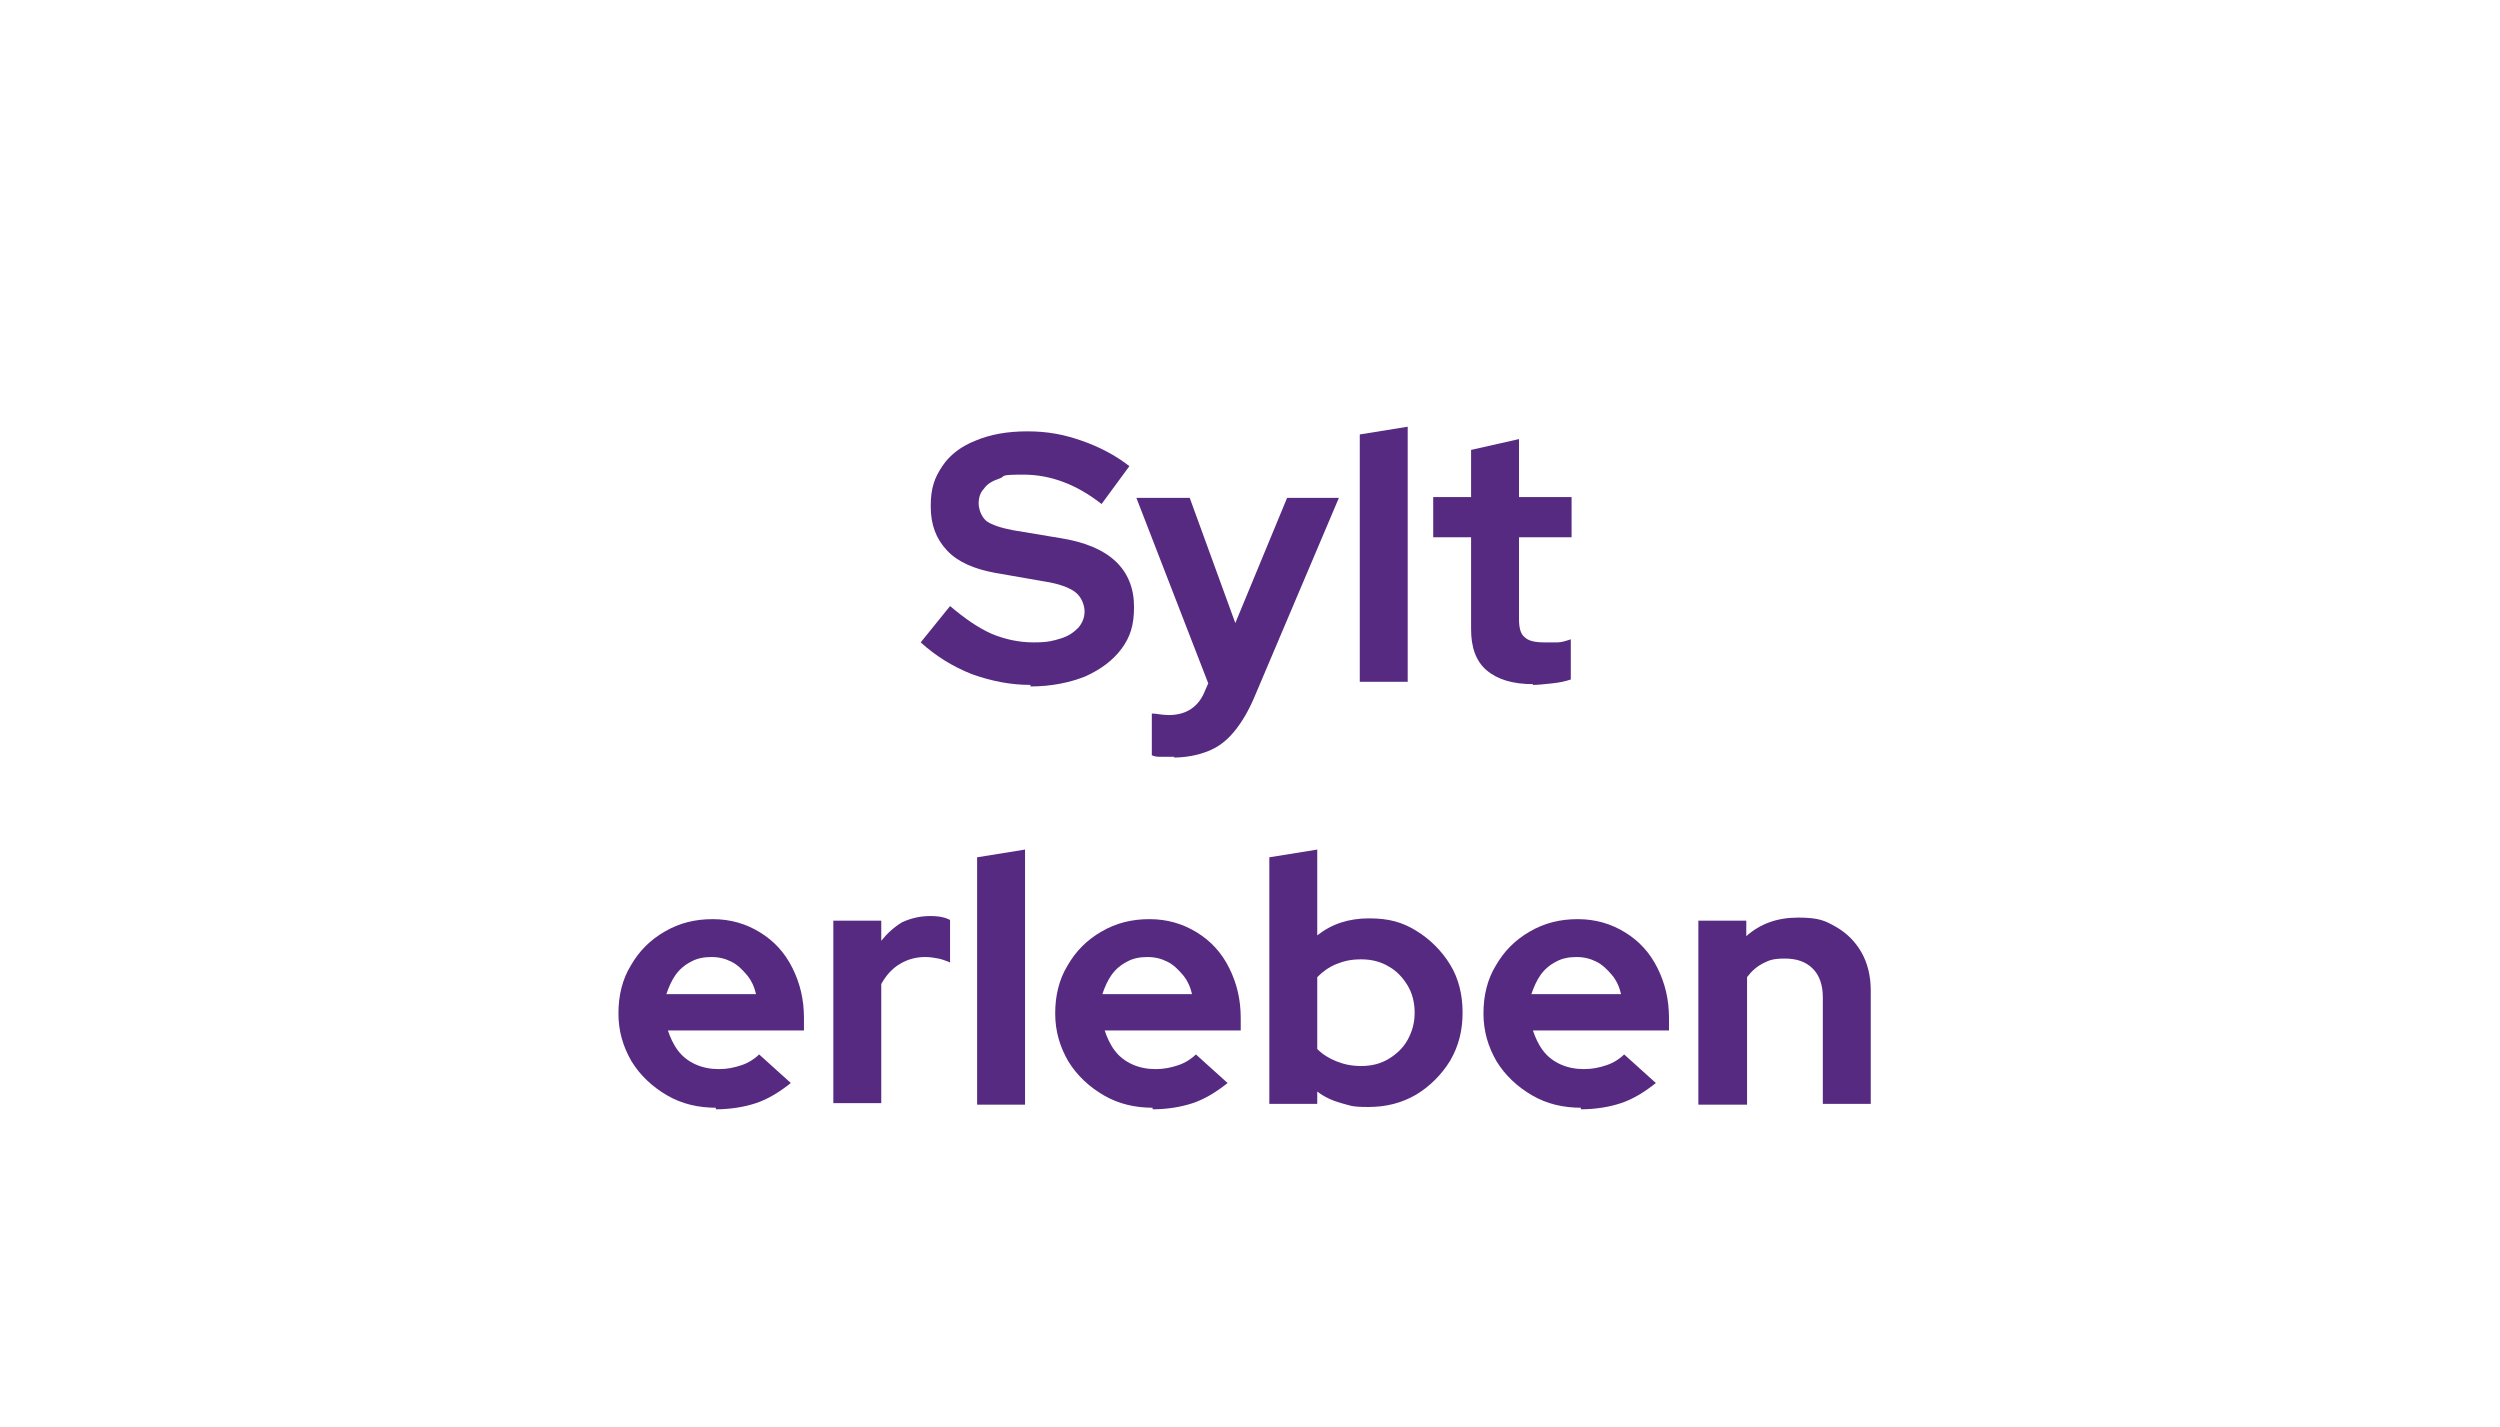
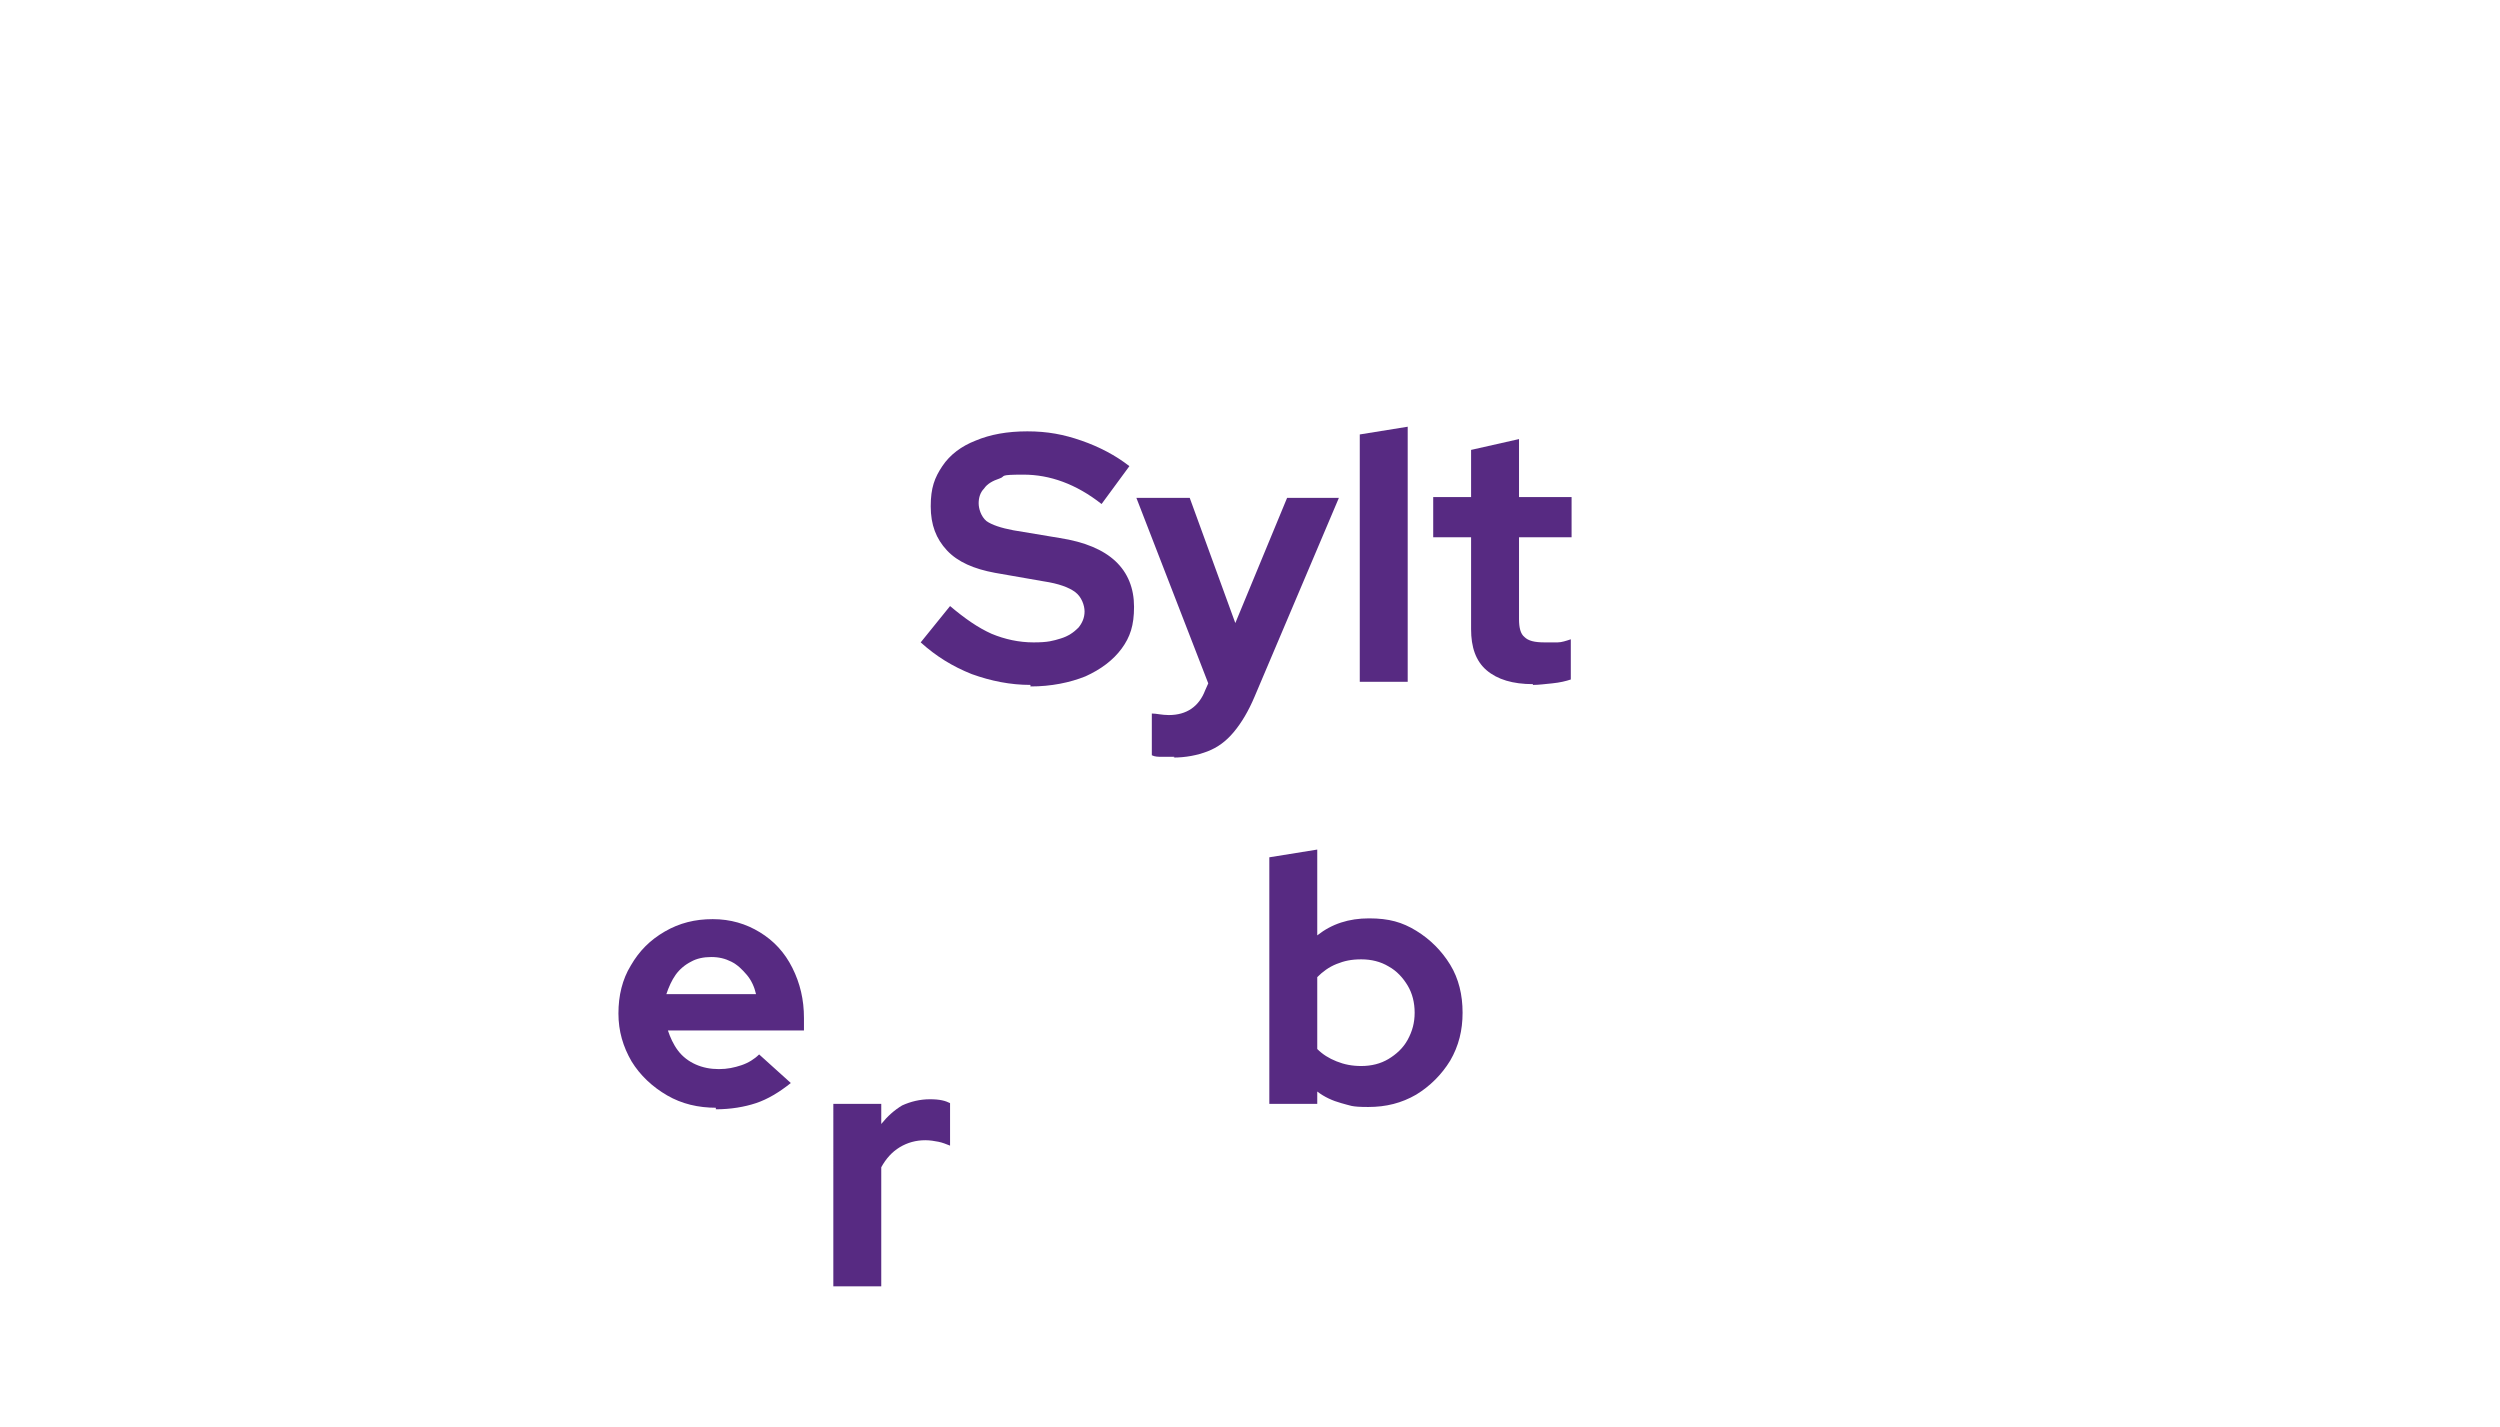
<svg xmlns="http://www.w3.org/2000/svg" viewBox="0 0 323.4 184.6">
  <defs>
    <style>      .cls-1 {        fill: none;      }      .cls-2 {        isolation: isolate;      }      .cls-3 {        fill: #572a82;      }    </style>
  </defs>
  <g>
    <g id="Ebene_1">
      <g id="Ebene_1-2" data-name="Ebene_1">
        <rect class="cls-1" y="0" width="322.9" height="184.5" />
        <g>
          <g class="cls-2">
            <g class="cls-2">
              <path class="cls-3" d="M133.3,88.6c-2.6,0-5.1-.5-7.6-1.4-2.5-1-4.6-2.3-6.6-4.1l3.8-4.7c1.9,1.6,3.6,2.8,5.4,3.6,1.7.7,3.5,1.1,5.4,1.1s2.5-.2,3.5-.5,1.7-.8,2.3-1.4c.5-.6.8-1.3.8-2.1s-.4-1.9-1.2-2.5-2.1-1.1-4.1-1.4l-6.3-1.1c-2.7-.5-4.8-1.4-6.2-2.9s-2.1-3.3-2.1-5.7.5-3.7,1.5-5.2,2.5-2.6,4.3-3.3c1.9-.8,4.1-1.2,6.7-1.2s4.7.4,7,1.2,4.4,1.9,6.2,3.3l-3.6,4.9c-3.3-2.6-6.7-3.8-10.1-3.8s-2.2.2-3.1.5c-.9.3-1.6.7-2,1.3-.5.5-.7,1.2-.7,1.9s.3,1.7,1,2.3c.7.5,1.9.9,3.5,1.2l6,1c3.2.5,5.6,1.5,7.2,3,1.6,1.5,2.4,3.5,2.4,5.9s-.5,3.9-1.6,5.4-2.7,2.7-4.7,3.6c-2,.8-4.4,1.3-7.1,1.3v-.2h0Z" />
            </g>
            <g class="cls-2">
              <path class="cls-3" d="M151.9,97.9h-1.6c-.5,0-.9,0-1.3-.2v-5.4c.6,0,1.3.2,2.2.2,2.3,0,3.9-1.1,4.7-3.2l.4-.9-9.3-24h6.9l5.9,16.2,6.7-16.2h6.7l-10.9,25.7c-.8,1.9-1.7,3.4-2.7,4.6s-2.1,2-3.4,2.5c-1.3.5-2.8.8-4.5.8h.2Z" />
              <path class="cls-3" d="M175.9,88.1v-31.9l6.2-1v33h-6.2Z" />
              <path class="cls-3" d="M198.3,88.5c-2.6,0-4.6-.6-6-1.8-1.4-1.2-2-3-2-5.3v-11.9h-4.9v-5.2h4.9v-6.1l6.2-1.4v7.5h6.8v5.2h-6.8v10.6c0,1.1.2,1.9.7,2.3.5.5,1.3.7,2.6.7h1.7c.5,0,1.1-.2,1.7-.4v5.2c-.6.2-1.4.4-2.4.5s-1.8.2-2.4.2h-.1Z" />
            </g>
          </g>
          <g class="cls-2">
            <g class="cls-2">
              <path class="cls-3" d="M92.7,143.3c-2.4,0-4.5-.5-6.4-1.6s-3.5-2.6-4.6-4.4c-1.1-1.9-1.7-3.9-1.7-6.2s.5-4.4,1.6-6.2c1.1-1.9,2.5-3.3,4.4-4.4s3.9-1.6,6.2-1.6,4.3.6,6.1,1.7c1.8,1.1,3.2,2.6,4.2,4.6s1.5,4.1,1.5,6.5v1.6h-17.6c.3.9.7,1.8,1.3,2.6.6.8,1.4,1.4,2.3,1.8.9.4,1.9.6,3,.6s2-.2,2.9-.5,1.7-.8,2.3-1.4l4.1,3.7c-1.5,1.2-3,2.1-4.5,2.6s-3.3.8-5.2.8v-.2h0ZM86.3,128.6h11.5c-.2-.9-.6-1.8-1.2-2.5s-1.2-1.3-2-1.7-1.6-.6-2.6-.6-1.9.2-2.6.6c-.8.4-1.5,1-2,1.7s-.9,1.6-1.2,2.5h0Z" />
-               <path class="cls-3" d="M107.8,142.8v-23.7h6.2v2.6c.8-1,1.7-1.8,2.7-2.4,1.1-.5,2.3-.8,3.6-.8s2,.2,2.6.5v5.5c-.5-.2-1-.4-1.5-.5s-1.1-.2-1.7-.2c-1.2,0-2.3.3-3.3.9s-1.8,1.5-2.4,2.6v15.4h-6.2,0Z" />
-               <path class="cls-3" d="M126.4,142.8v-31.9l6.2-1v33h-6.2Z" />
-               <path class="cls-3" d="M149.2,143.3c-2.4,0-4.5-.5-6.4-1.6s-3.5-2.6-4.6-4.4c-1.1-1.9-1.7-3.9-1.7-6.2s.5-4.4,1.6-6.2c1.1-1.9,2.5-3.3,4.4-4.4s3.9-1.6,6.2-1.6,4.3.6,6.1,1.7,3.2,2.6,4.2,4.6,1.5,4.1,1.5,6.5v1.6h-17.6c.3.9.7,1.8,1.3,2.6s1.4,1.4,2.3,1.8c.9.4,1.9.6,3,.6s2-.2,2.9-.5,1.7-.8,2.3-1.4l4.1,3.7c-1.5,1.2-3,2.1-4.5,2.6s-3.3.8-5.2.8v-.2h0ZM142.7,128.6h11.5c-.2-.9-.6-1.8-1.2-2.5-.6-.7-1.2-1.3-2-1.7s-1.6-.6-2.6-.6-1.9.2-2.6.6c-.8.4-1.5,1-2,1.7s-.9,1.6-1.2,2.5h.1Z" />
+               <path class="cls-3" d="M107.8,142.8h6.2v2.6c.8-1,1.7-1.8,2.7-2.4,1.1-.5,2.3-.8,3.6-.8s2,.2,2.6.5v5.5c-.5-.2-1-.4-1.5-.5s-1.1-.2-1.7-.2c-1.2,0-2.3.3-3.3.9s-1.8,1.5-2.4,2.6v15.4h-6.2,0Z" />
              <path class="cls-3" d="M164.2,142.8v-31.9l6.2-1v11.1c1.9-1.5,4.1-2.2,6.7-2.2s4.3.5,6.1,1.6,3.3,2.6,4.4,4.4c1.1,1.8,1.6,3.9,1.6,6.2s-.5,4.3-1.6,6.2c-1.1,1.8-2.6,3.3-4.4,4.4-1.9,1.1-3.9,1.6-6.2,1.6s-2.3-.2-3.5-.5c-1.1-.3-2.2-.8-3.1-1.5v1.6h-6.2ZM176.1,137.9c1.3,0,2.5-.3,3.5-.9,1-.6,1.9-1.4,2.5-2.5s.9-2.2.9-3.5-.3-2.5-.9-3.5c-.6-1-1.4-1.9-2.5-2.5-1-.6-2.2-.9-3.5-.9s-2.2.2-3.2.6-1.8,1-2.5,1.7v9.3c.7.7,1.5,1.2,2.5,1.6,1,.4,2,.6,3.2.6h0Z" />
-               <path class="cls-3" d="M204.6,143.3c-2.4,0-4.5-.5-6.4-1.6s-3.5-2.6-4.6-4.4c-1.1-1.9-1.7-3.9-1.7-6.2s.5-4.4,1.6-6.2c1.1-1.9,2.5-3.3,4.4-4.4s3.9-1.6,6.2-1.6,4.3.6,6.1,1.7,3.2,2.6,4.2,4.6,1.5,4.1,1.5,6.5v1.6h-17.6c.3.9.7,1.8,1.3,2.6s1.4,1.4,2.3,1.8,1.9.6,3,.6,2-.2,2.9-.5,1.7-.8,2.3-1.4l4.1,3.7c-1.5,1.2-3,2.1-4.5,2.6s-3.3.8-5.2.8v-.2h0ZM198.2,128.6h11.5c-.2-.9-.6-1.8-1.2-2.5s-1.2-1.3-2-1.7-1.6-.6-2.6-.6-1.9.2-2.6.6c-.8.4-1.5,1-2,1.7s-.9,1.6-1.2,2.5h.1Z" />
-               <path class="cls-3" d="M219.7,142.8v-23.7h6.2v2c1.8-1.6,4-2.4,6.7-2.4s3.5.4,4.9,1.2c1.4.8,2.5,1.9,3.3,3.3s1.2,3.1,1.2,4.9v14.7h-6.2v-13.8c0-1.5-.4-2.8-1.3-3.7-.9-.9-2.1-1.3-3.6-1.3s-2,.2-2.8.6-1.5,1-2.1,1.8v16.5h-6.3,0Z" />
            </g>
          </g>
        </g>
      </g>
    </g>
  </g>
</svg>